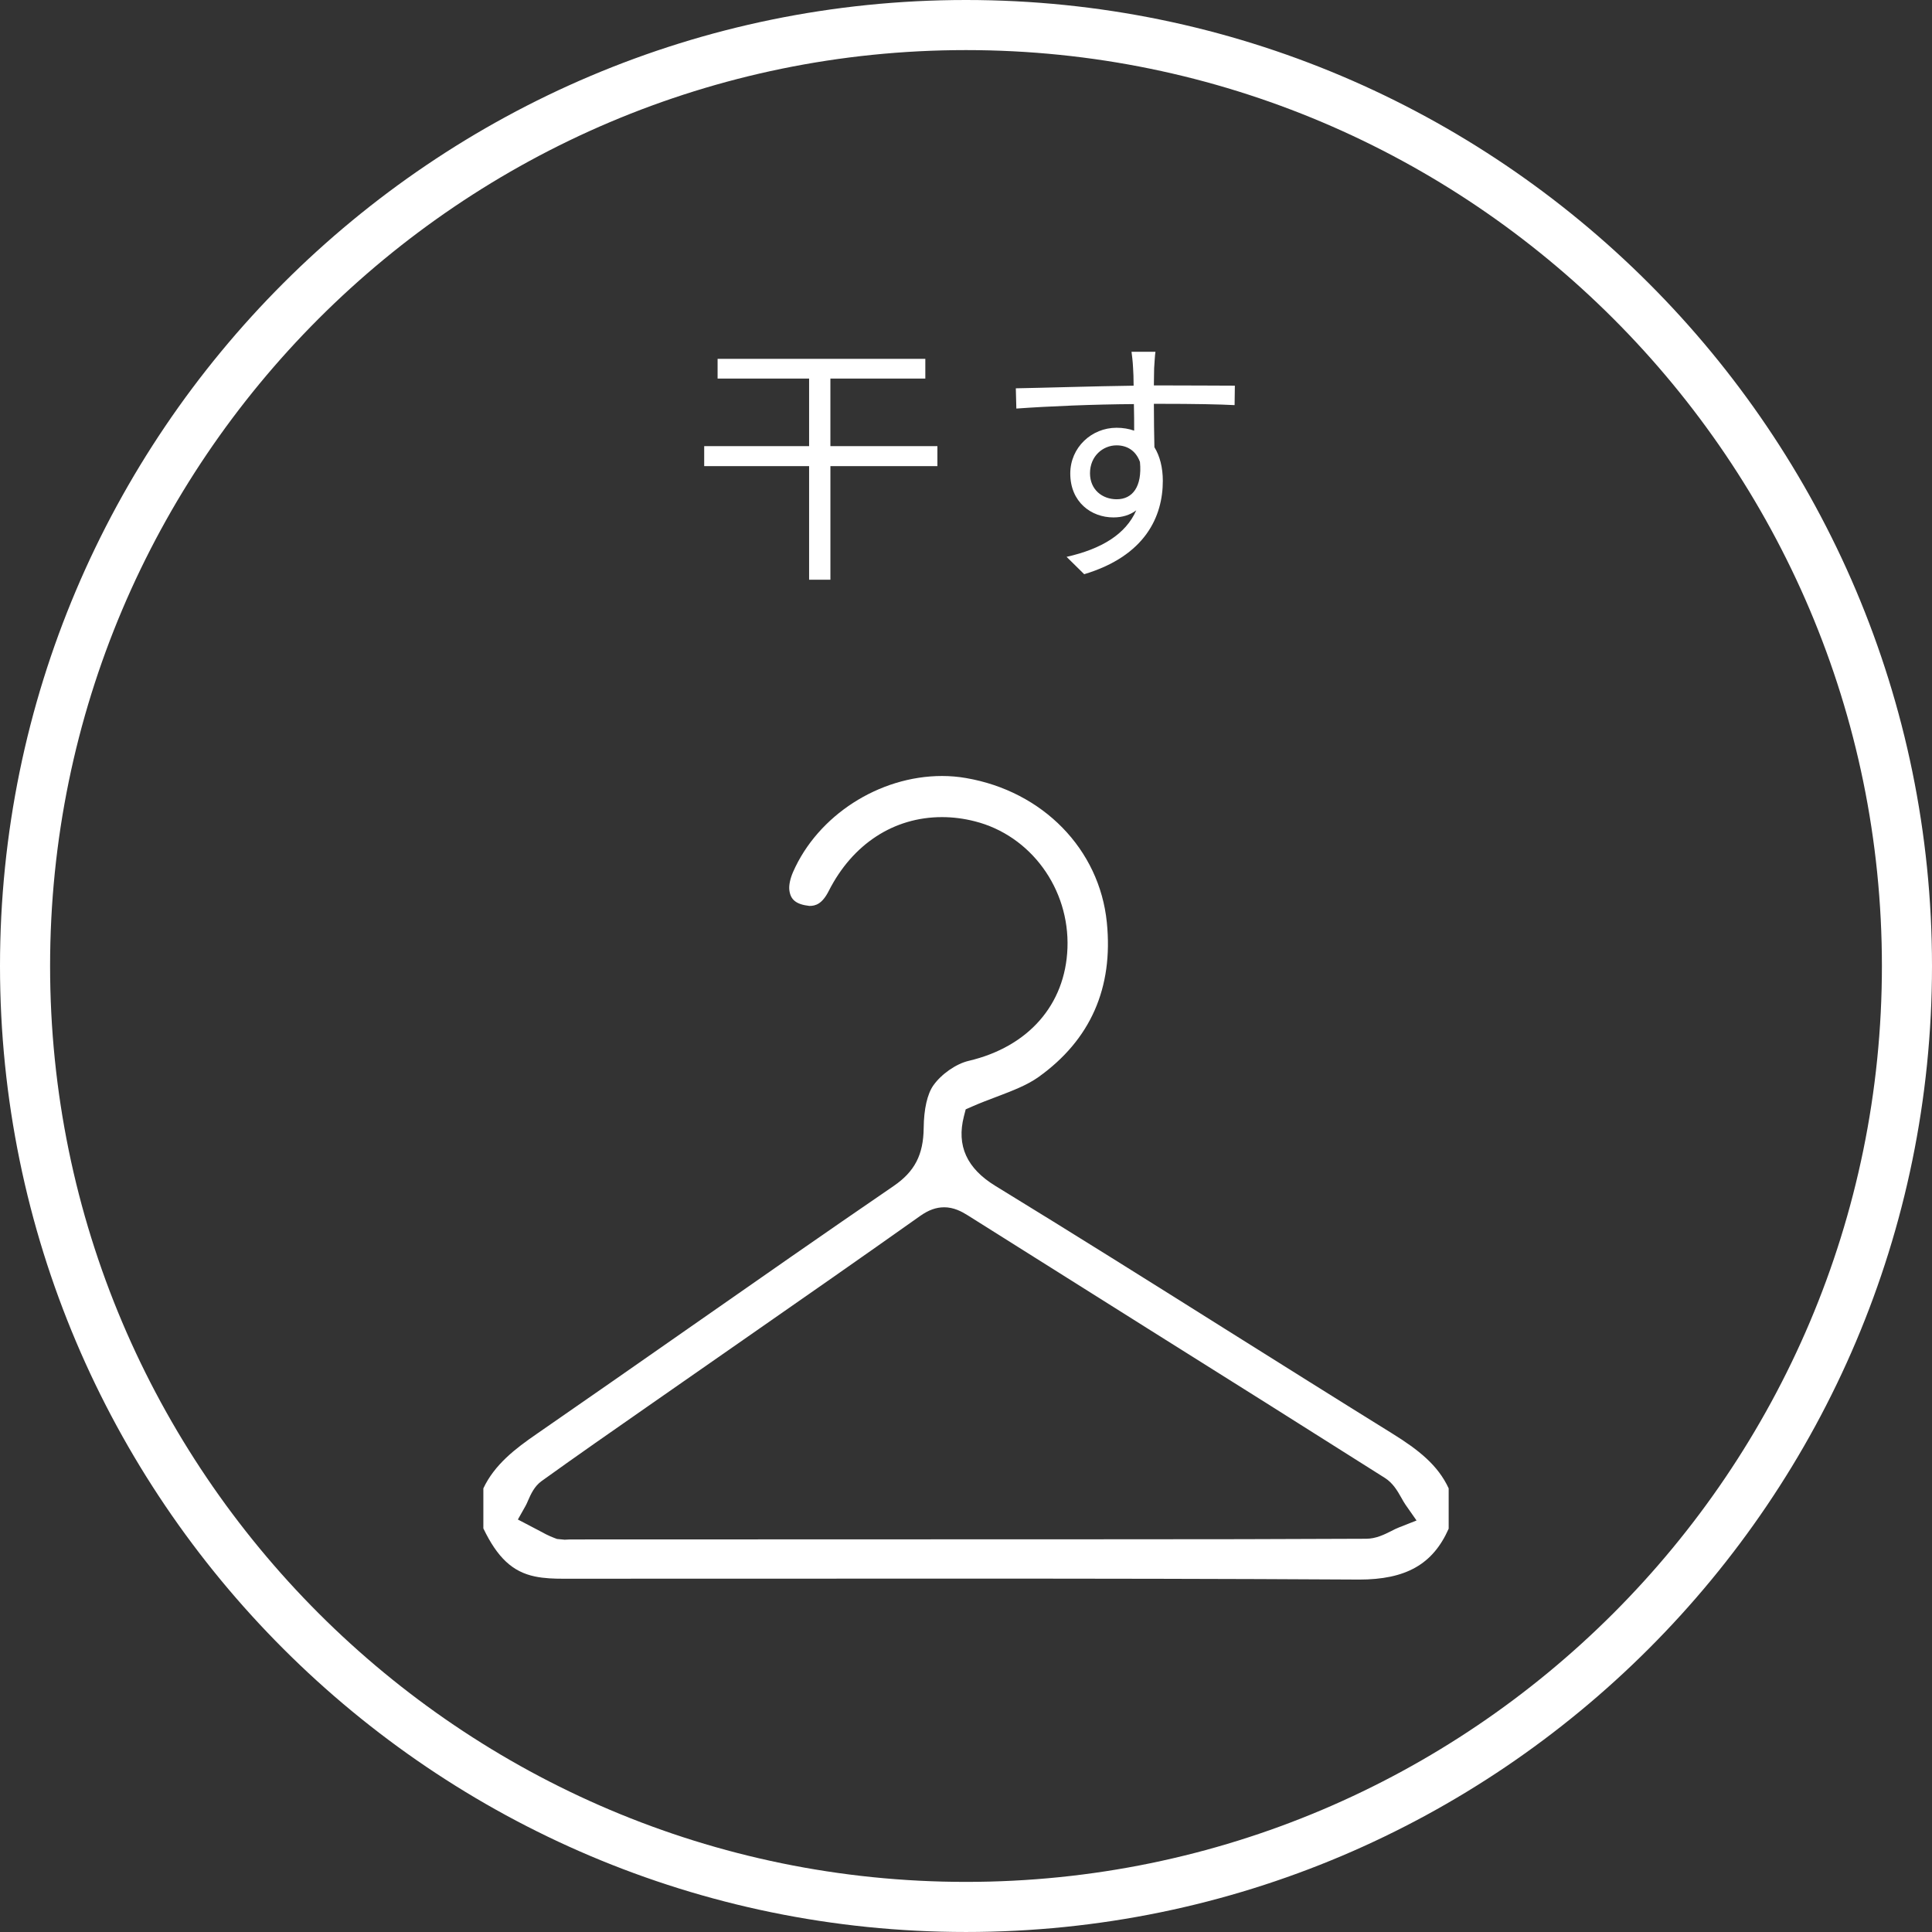
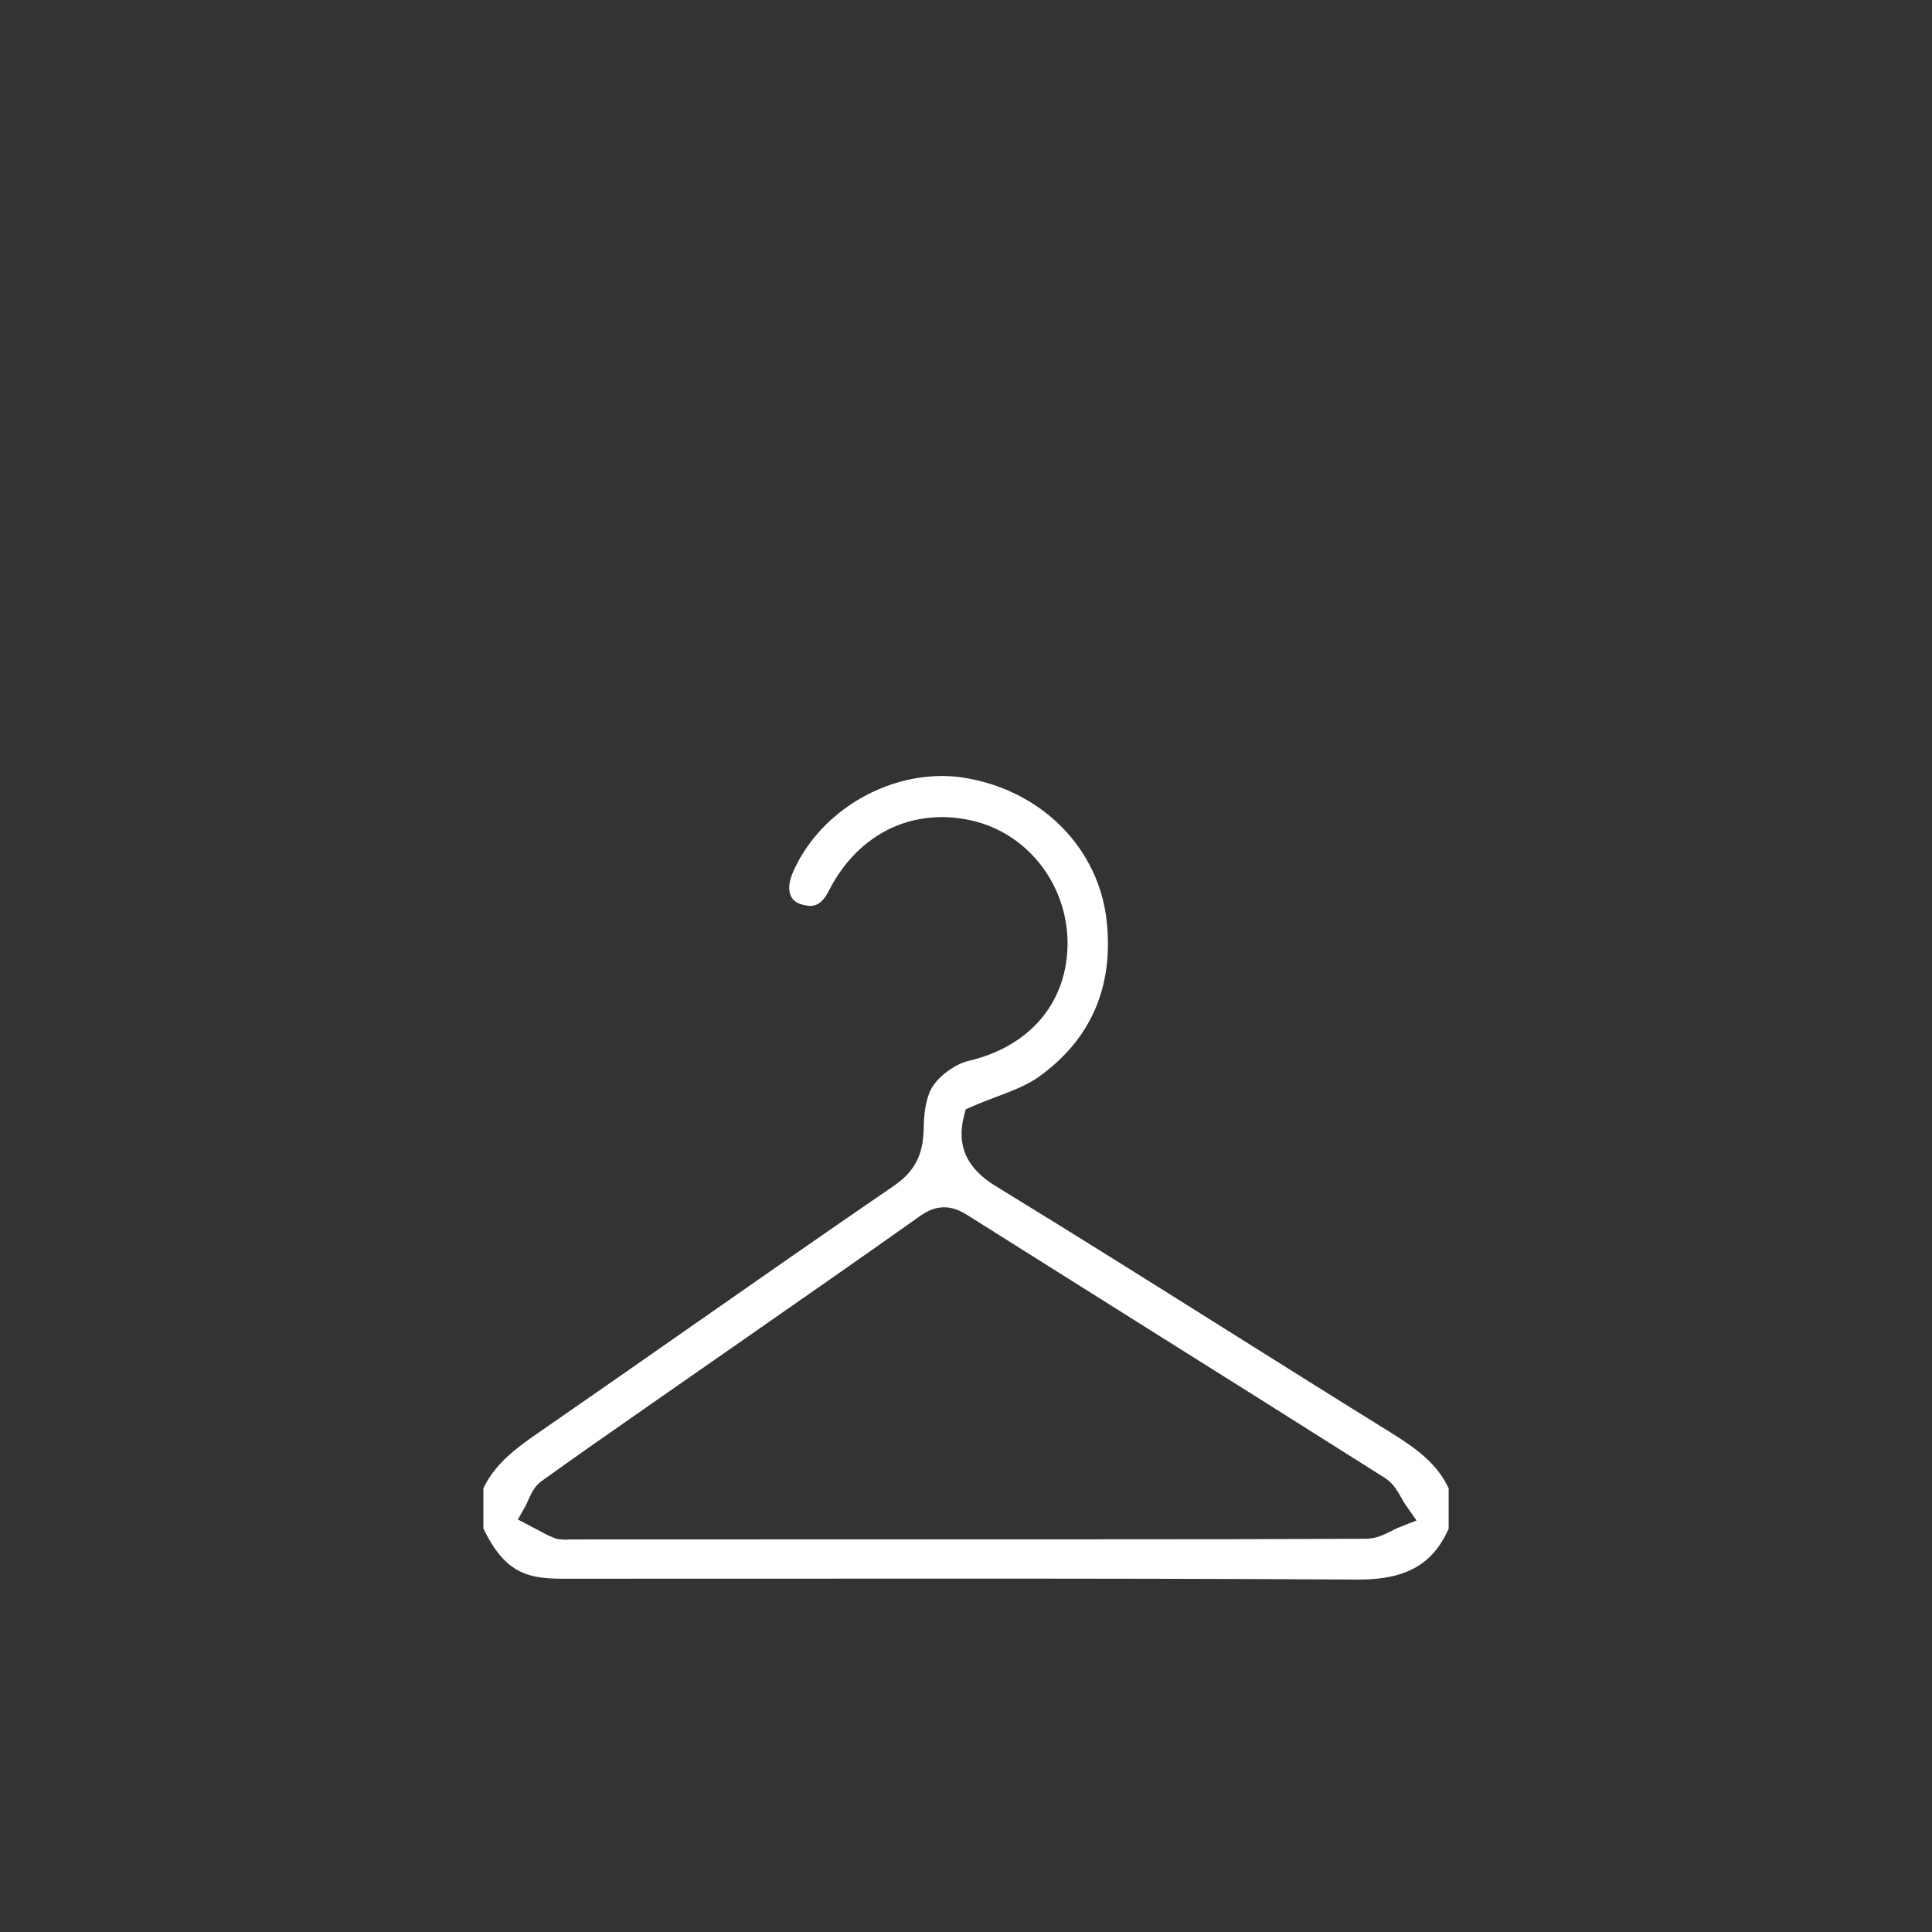
<svg xmlns="http://www.w3.org/2000/svg" width="154.268" height="154.267" version="1.1" viewBox="0 0 154.268 154.267">
  <rect x="0" y="0" width="154.268" height="154.267" fill="#333333" stroke="none" />
  <g>
    <g id="_レイヤー_1" data-name="レイヤー_1">
      <g>
        <g>
-           <path d="M74.852,37.22h-8.545v9.07h-1.701v-9.07h-8.377v-1.596h8.377v-5.396h-7.307v-1.575h16.587v1.575h-7.58v5.396h8.545v1.596Z" fill="#fff" />
-           <path d="M92.157,29.409c0,.315-.021.798-.021,1.365h.314c2.562,0,5.145.021,6.152.021l-.021,1.554c-1.176-.063-3.086-.105-6.151-.105h-.294c0,1.197.021,2.499.042,3.464.44.714.672,1.638.672,2.688,0,2.834-1.386,5.984-6.278,7.454l-1.406-1.386c2.792-.63,4.724-1.806,5.563-3.716-.504.378-1.112.567-1.826.567-1.764,0-3.443-1.218-3.443-3.506,0-2.079,1.7-3.653,3.695-3.653.524,0,.986.084,1.406.231,0-.63,0-1.386-.021-2.121-3.191.021-6.761.168-9.386.357l-.042-1.617c2.331-.042,6.278-.168,9.406-.21,0-.588-.021-1.092-.042-1.386-.021-.546-.104-1.155-.126-1.323h1.911c-.042.231-.084,1.05-.105,1.323ZM89.176,39.865c1.239,0,2.037-.987,1.848-2.981-.336-.924-1.05-1.323-1.868-1.323-1.092,0-2.121.861-2.121,2.226,0,1.302.966,2.079,2.142,2.079Z" fill="#fff" />
-         </g>
-         <path d="M77.134,154.267C34.602,154.267,0,119.665,0,77.134,0,34.602,34.602,0,77.134,0s77.134,34.602,77.134,77.134c0,42.531-34.602,77.133-77.134,77.133ZM77.134,4C36.808,4,4,36.808,4,77.134c0,40.326,32.808,73.133,73.134,73.133s73.134-32.808,73.134-73.133c0-40.326-32.808-73.134-73.134-73.134Z" fill="#fff" />
+           </g>
        <path d="M108.421,126.126c-10.581-.063-21.163-.075-31.746-.075l-31.753.008c-.631,0-1.45-.021-2.208-.179-1.783-.371-2.99-1.492-4.119-3.838v-3.196c.9-1.917,2.583-3.192,4.238-4.333,4.069-2.813,8.121-5.642,12.173-8.471,5.442-3.8,10.881-7.6,16.357-11.346,1.677-1.15,2.369-2.492,2.392-4.629.015-1.504.288-2.708.767-3.392.633-.904,1.821-1.733,2.827-1.967,4.767-1.121,7.715-4.483,7.886-8.992.181-4.746-2.933-9.013-7.408-10.138-.869-.221-1.748-.333-2.608-.333-3.846,0-7.14,2.146-9.042,5.892-.533,1.054-1.06,1.2-1.548,1.2-1.098-.125-1.513-.521-1.602-1.271-.044-.375.067-.908.296-1.433,1.975-4.517,6.869-7.671,11.9-7.671.64,0,1.277.054,1.906.163,6.142,1.054,10.663,5.683,11.25,11.525.529,5.229-1.306,9.384-5.456,12.35-.919.654-2.085,1.096-3.321,1.567-.642.242-1.296.488-1.95.775l-.542.238-.146.571c-.592,2.329.229,4.138,2.51,5.538,6.217,3.804,12.392,7.683,18.565,11.563,4.371,2.742,8.74,5.488,13.125,8.208,2.142,1.329,3.656,2.542,4.511,4.383v3.221c-1.26,2.846-3.417,4.063-7.161,4.063h-.092ZM75.385,96.401c-.64,0-1.248.221-1.919.696-4.686,3.321-9.398,6.604-14.113,9.884l-7.567,5.271c-2.858,1.992-5.717,3.979-8.544,6.013-.579.421-.85,1.038-1.069,1.533-.065.154-.129.304-.206.442l-.615,1.092,1.592.833c.435.238.873.475,1.335.646l.204.075.606.058.442-.021,43.68-.013c6.629,0,13.256-.008,19.886-.042.775-.004,1.429-.333,2.006-.621.194-.1.388-.2.581-.275l1.425-.563-.877-1.254c-.117-.167-.219-.354-.323-.538-.319-.563-.679-1.2-1.338-1.613-6.283-3.979-12.581-7.938-18.882-11.892l-14.425-9.075c-.469-.296-1.106-.638-1.881-.638Z" fill="#fff" />
      </g>
    </g>
  </g>
</svg>